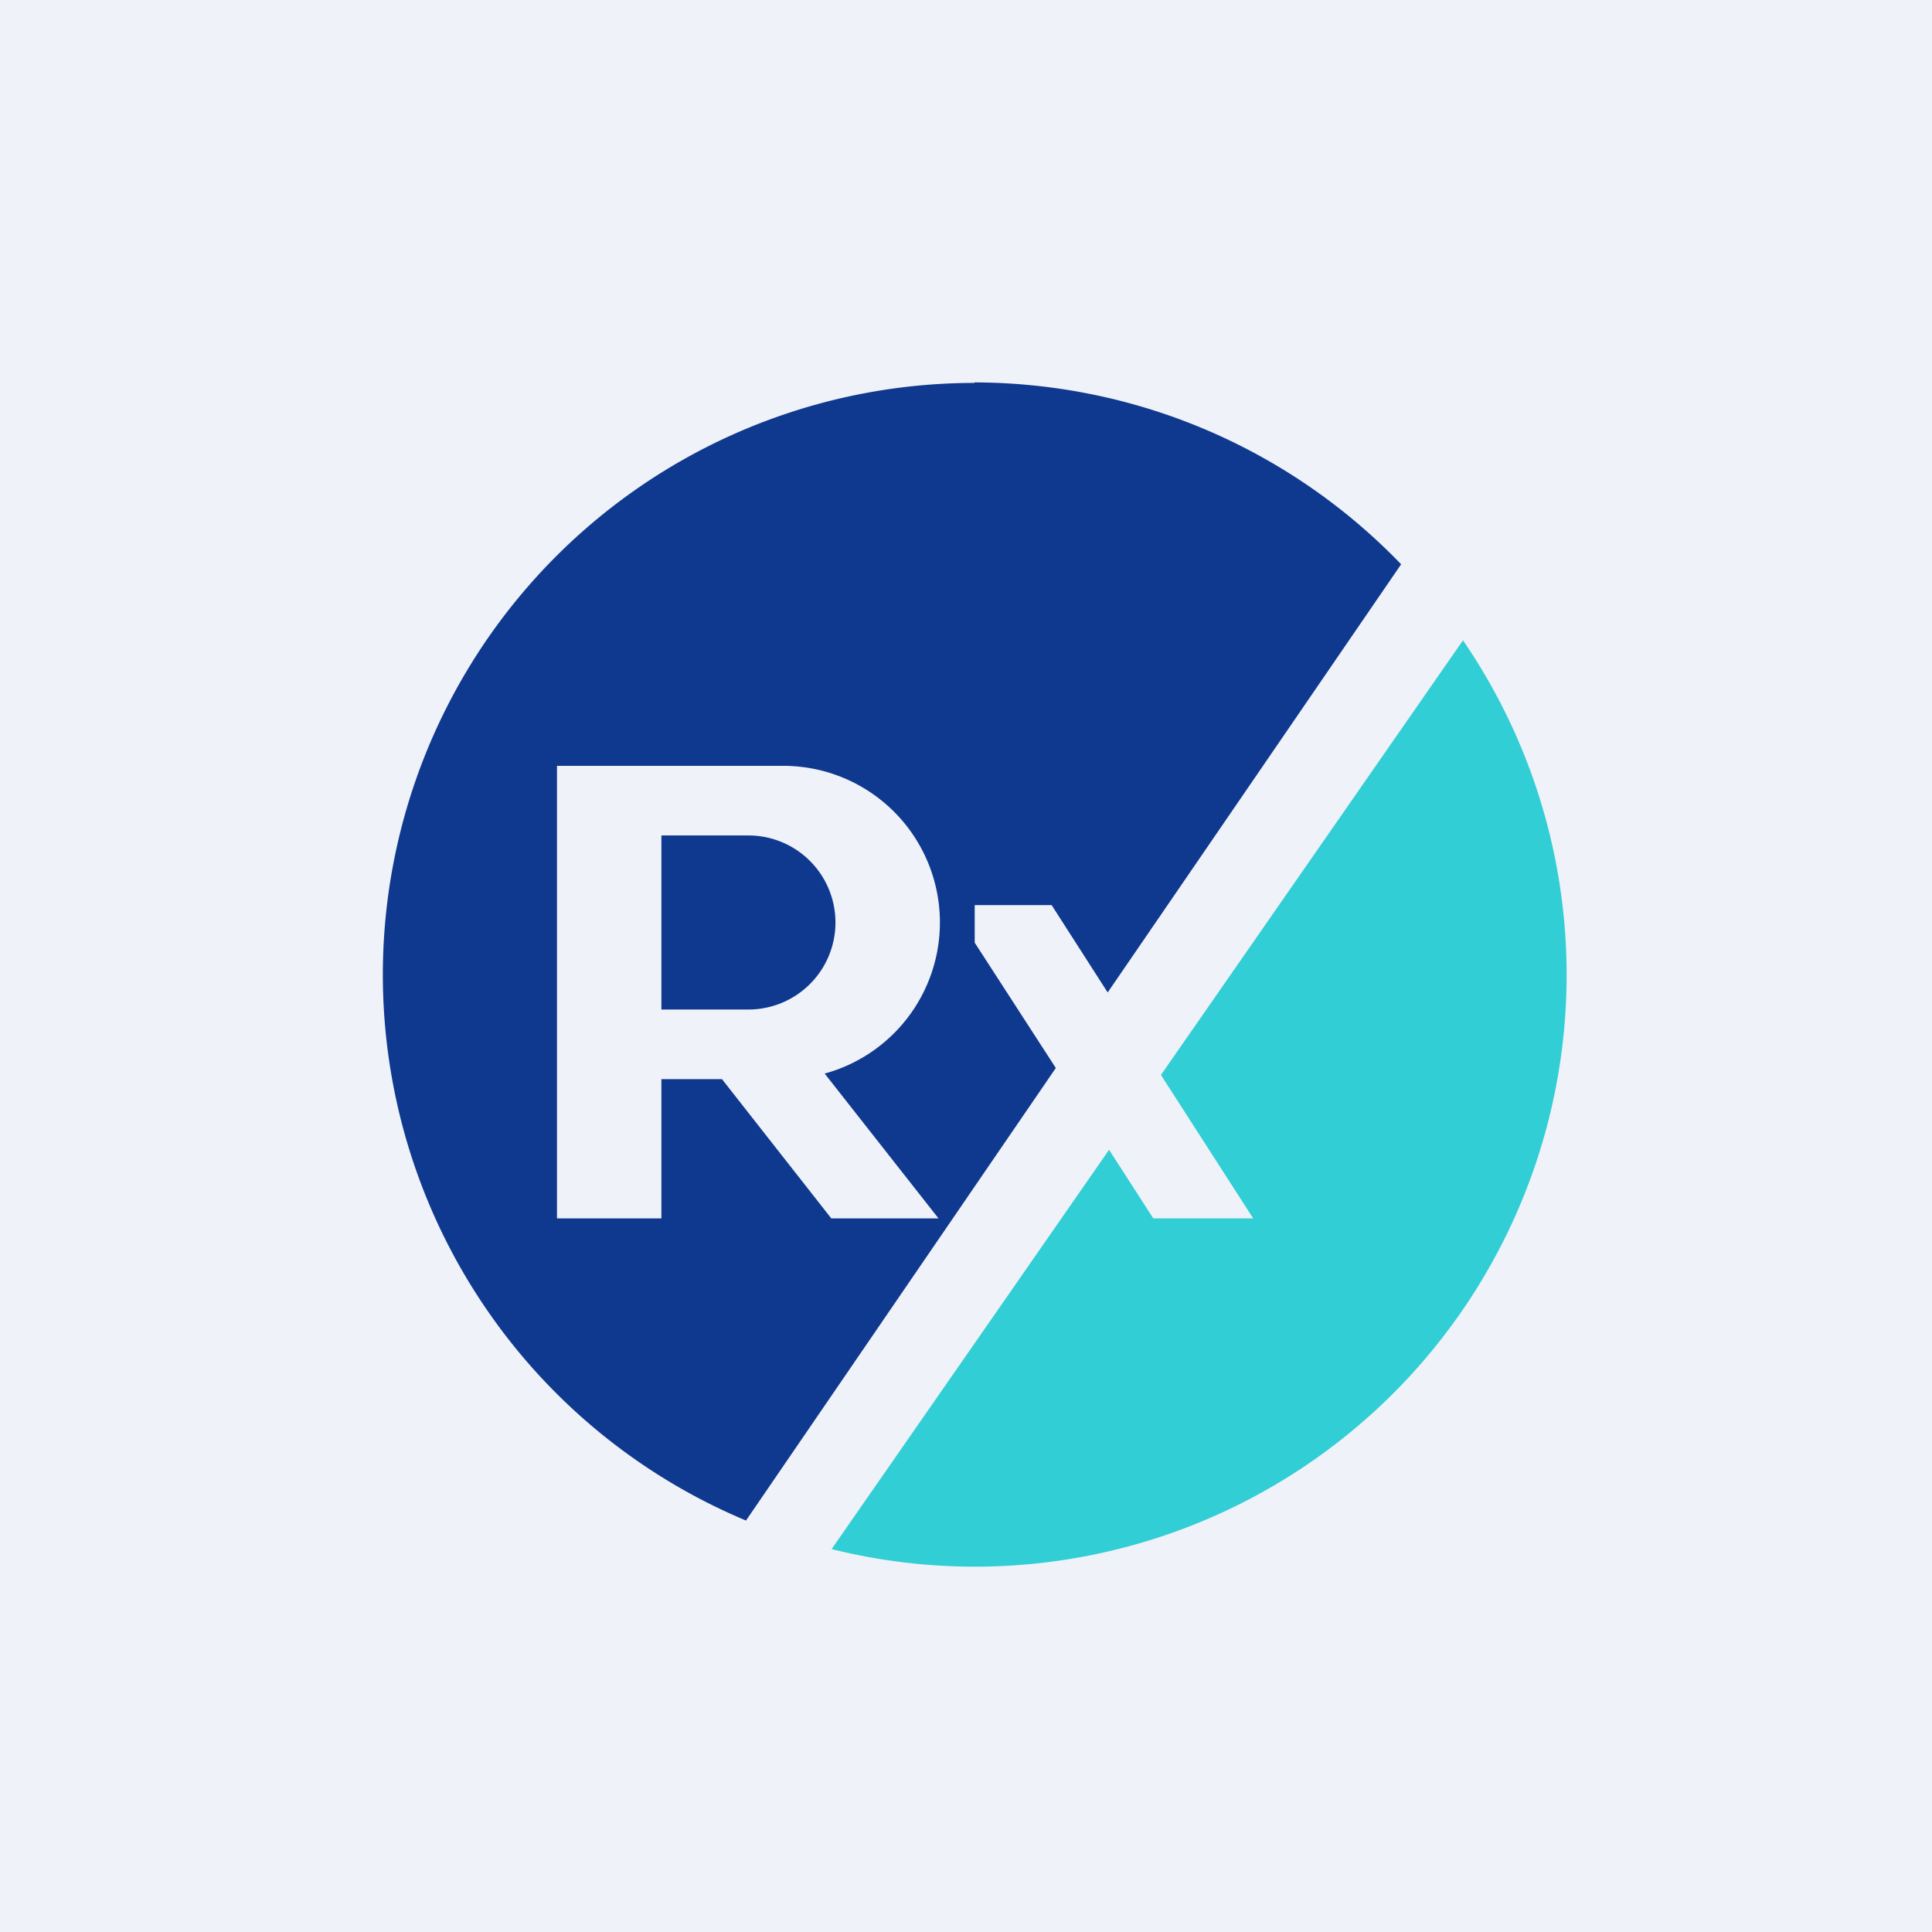
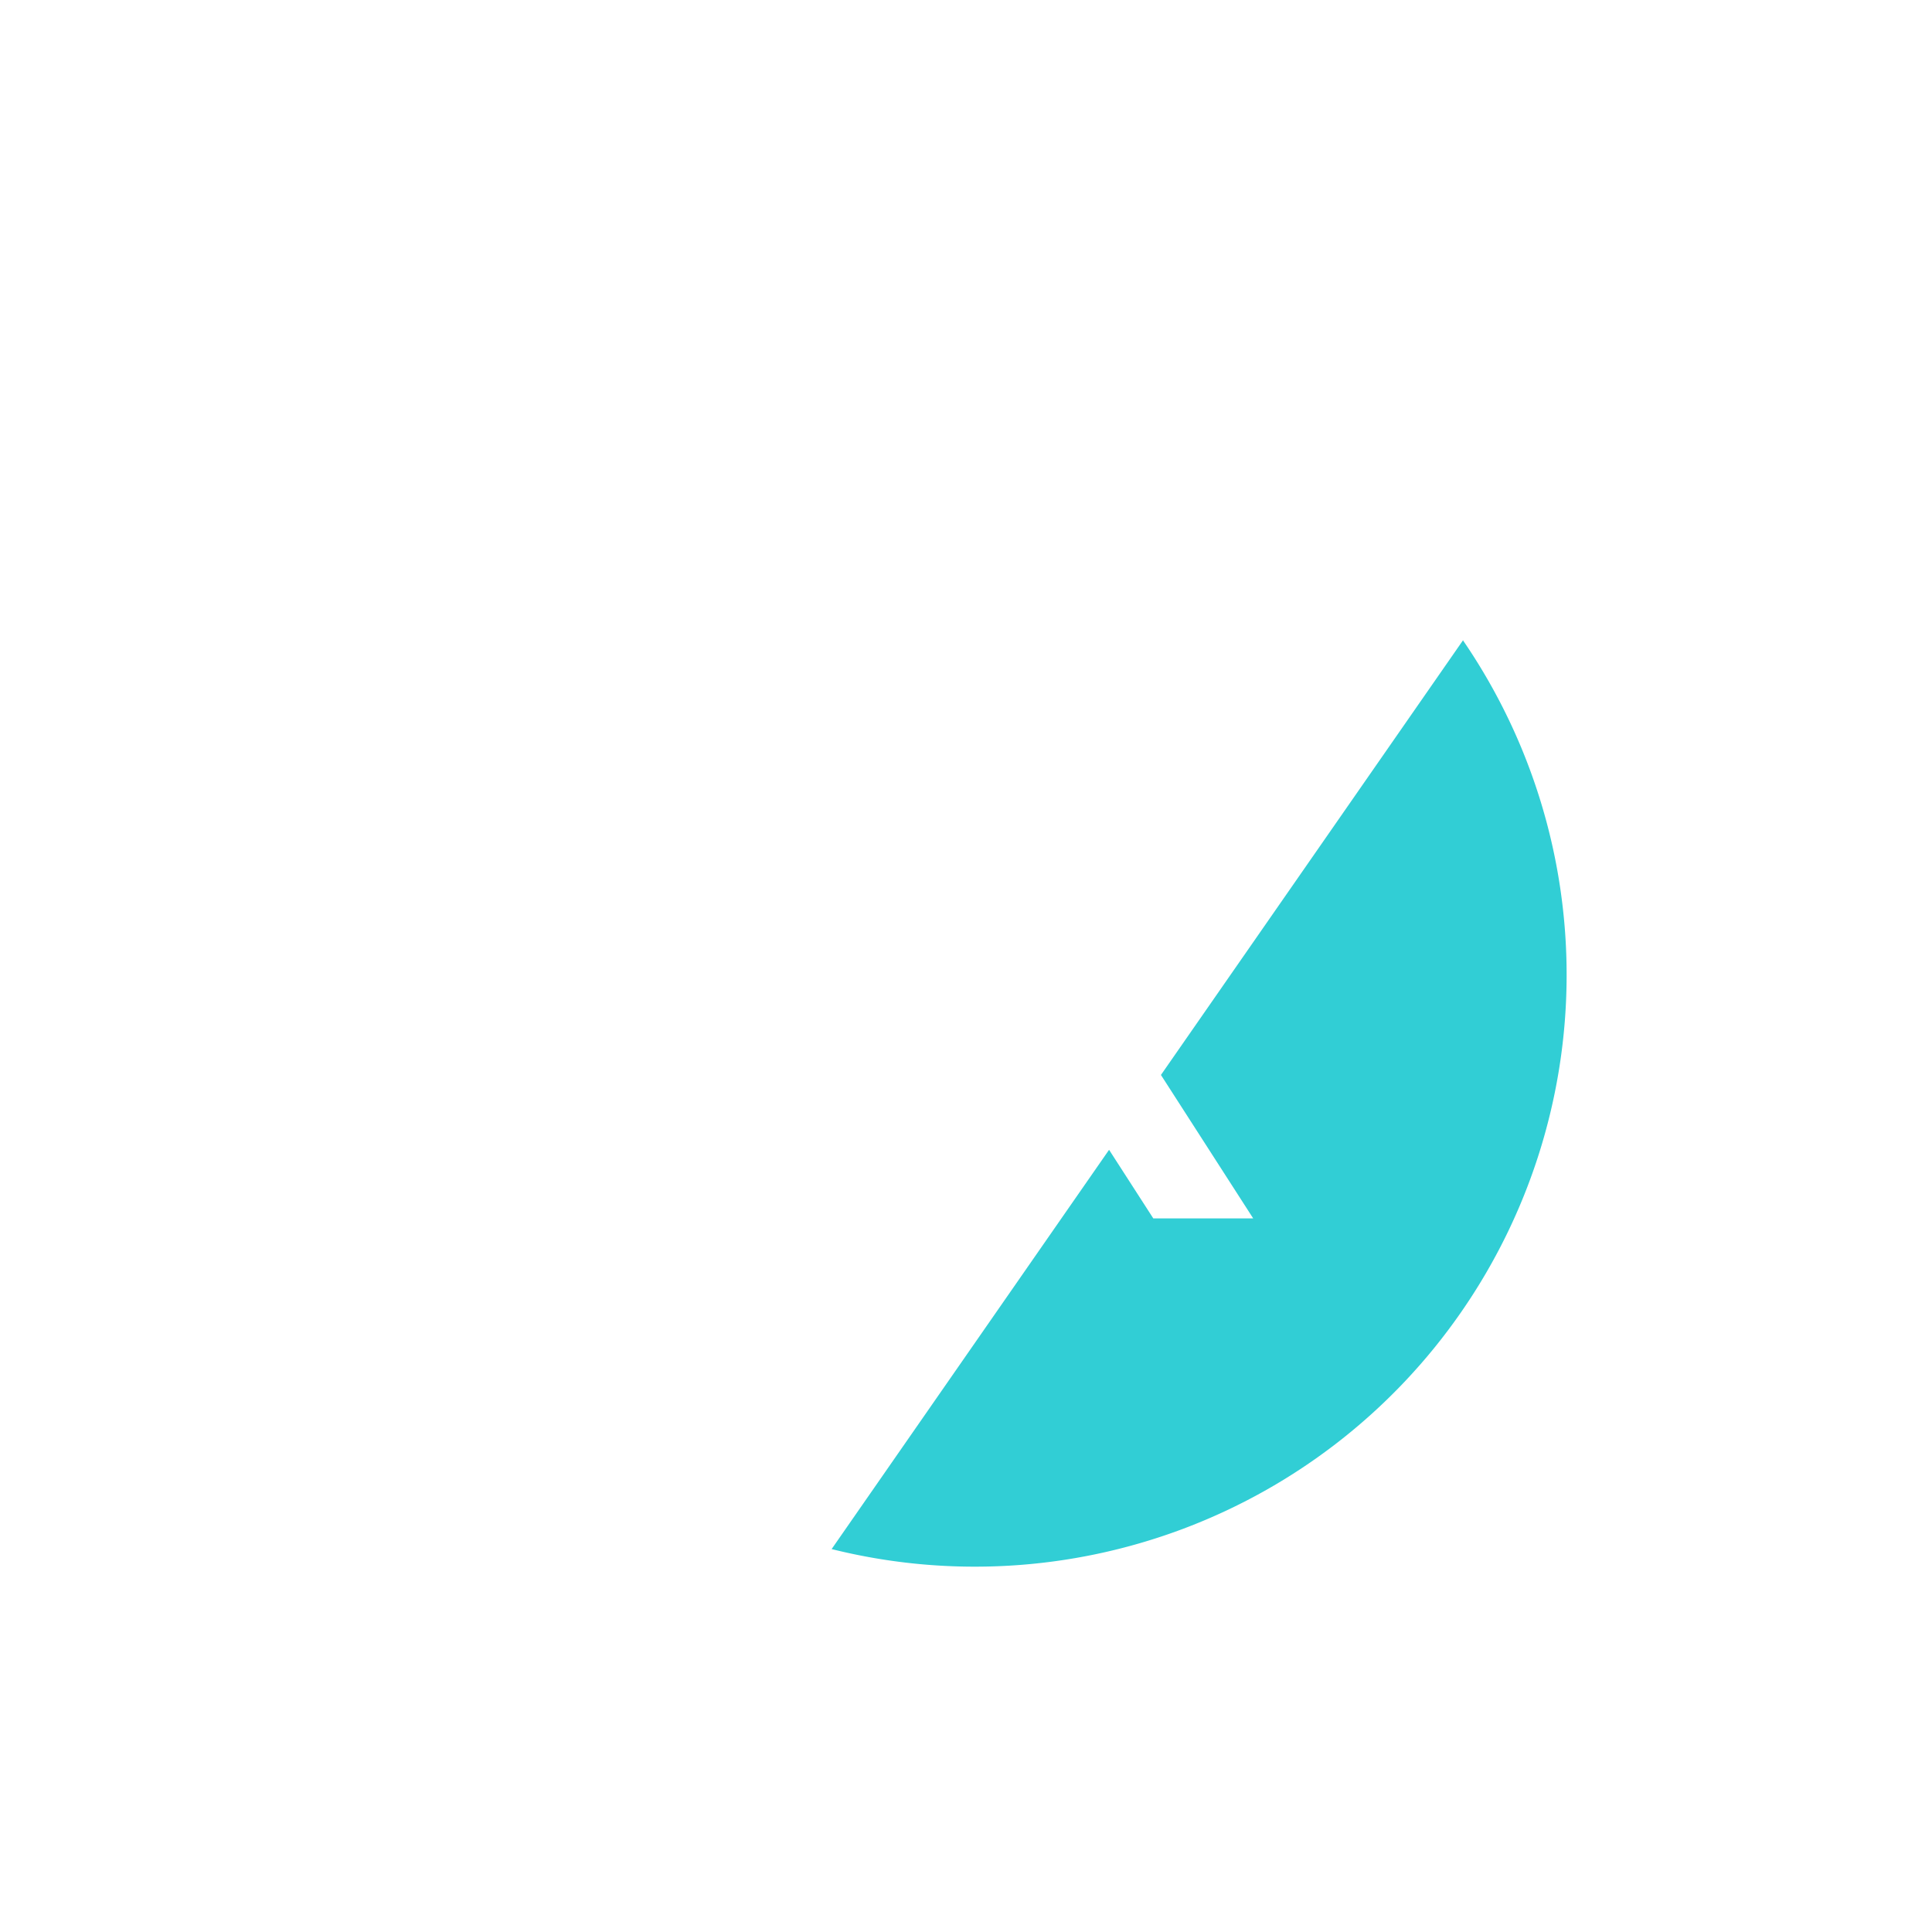
<svg xmlns="http://www.w3.org/2000/svg" viewBox="0 0 55.5 55.5">
-   <path d="M 0,0 H 55.5 V 55.5 H 0 Z" fill="rgb(239, 242, 248)" />
  <path d="M 42.02,18.385 A 17,17 0 0,1 23.89,44.5 L 31.86,33.03 L 33.13,35 H 36 L 33.35,30.88 L 42.03,18.39 Z" fill="rgb(49, 206, 213)" />
-   <path d="M 27.99,10.985 C 32.81,11 37.16,13 40.25,16.21 L 31.82,28.51 L 30.21,26 H 28 V 27.08 L 30.33,30.68 L 21.43,43.68 A 17,17 0 0,1 28,11 Z M 16,22 V 35 H 19 V 31 H 20.74 L 23.88,35 H 26.96 L 23.69,30.84 A 4.5,4.5 0 0,0 22.5,22 H 16 Z M 21.5,24 A 2.5,2.5 0 0,1 21.5,29 H 19 V 24 H 21.5 Z" fill="rgb(15, 56, 143)" />
</svg>